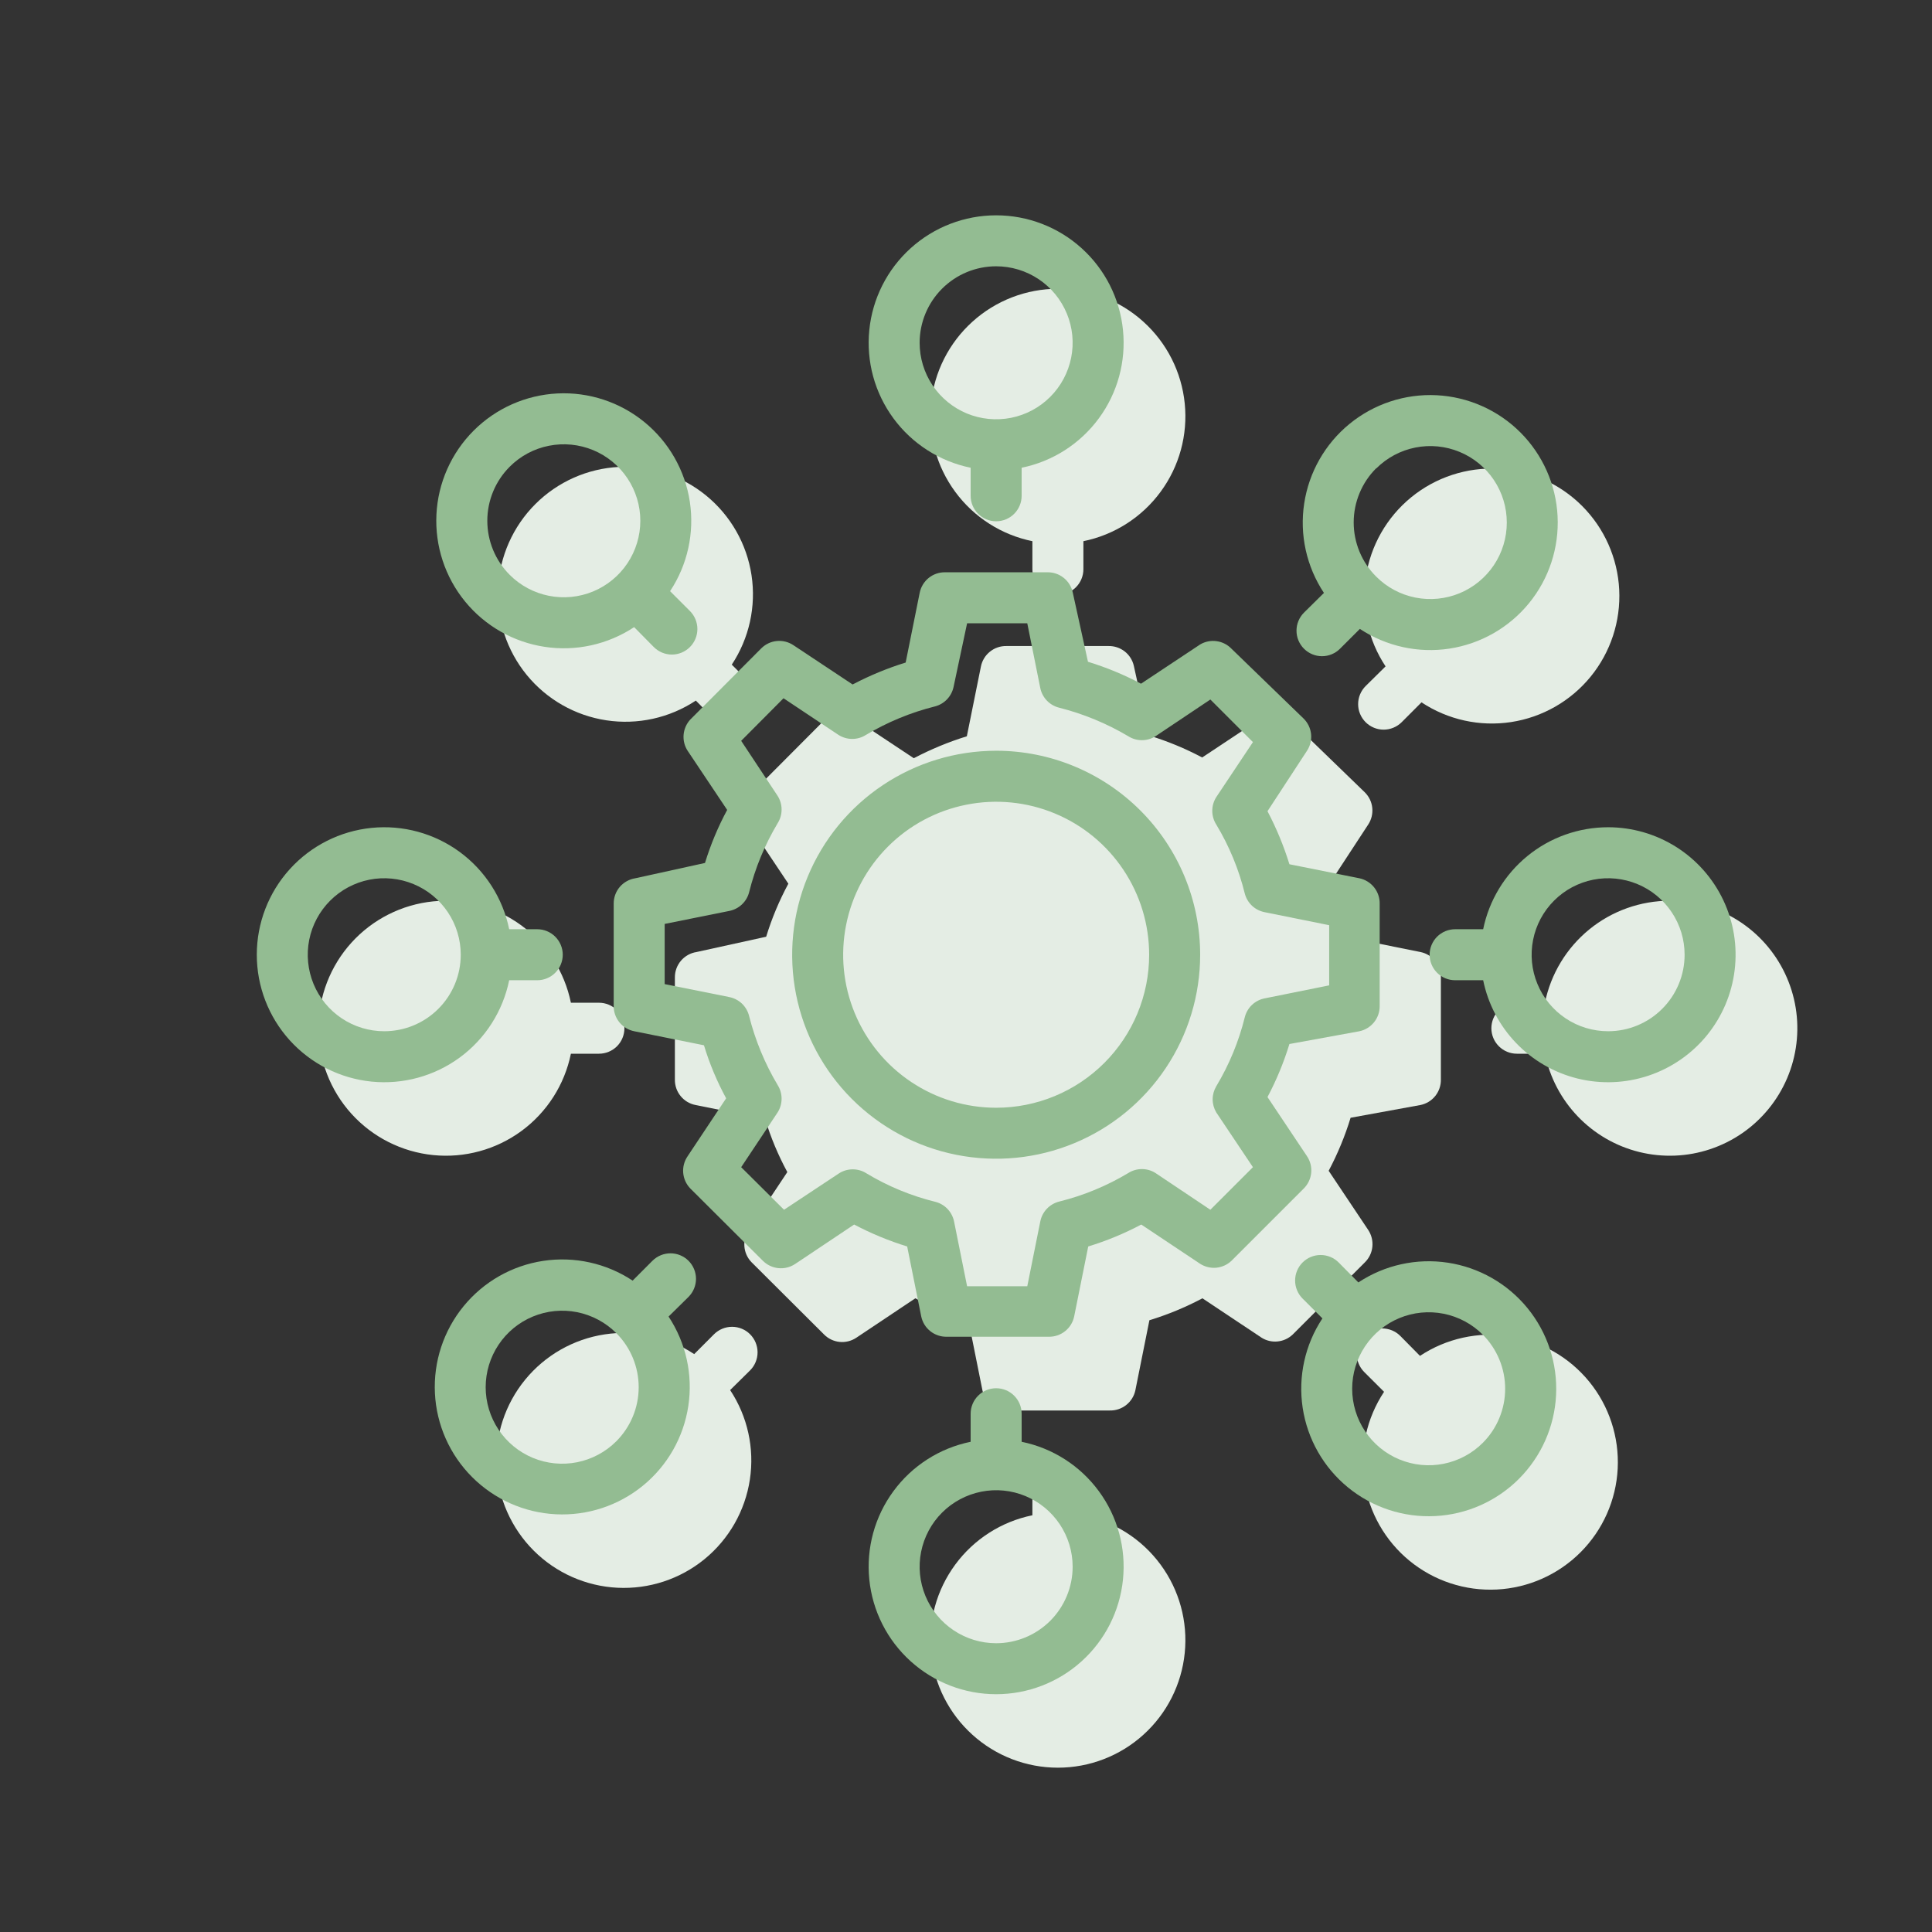
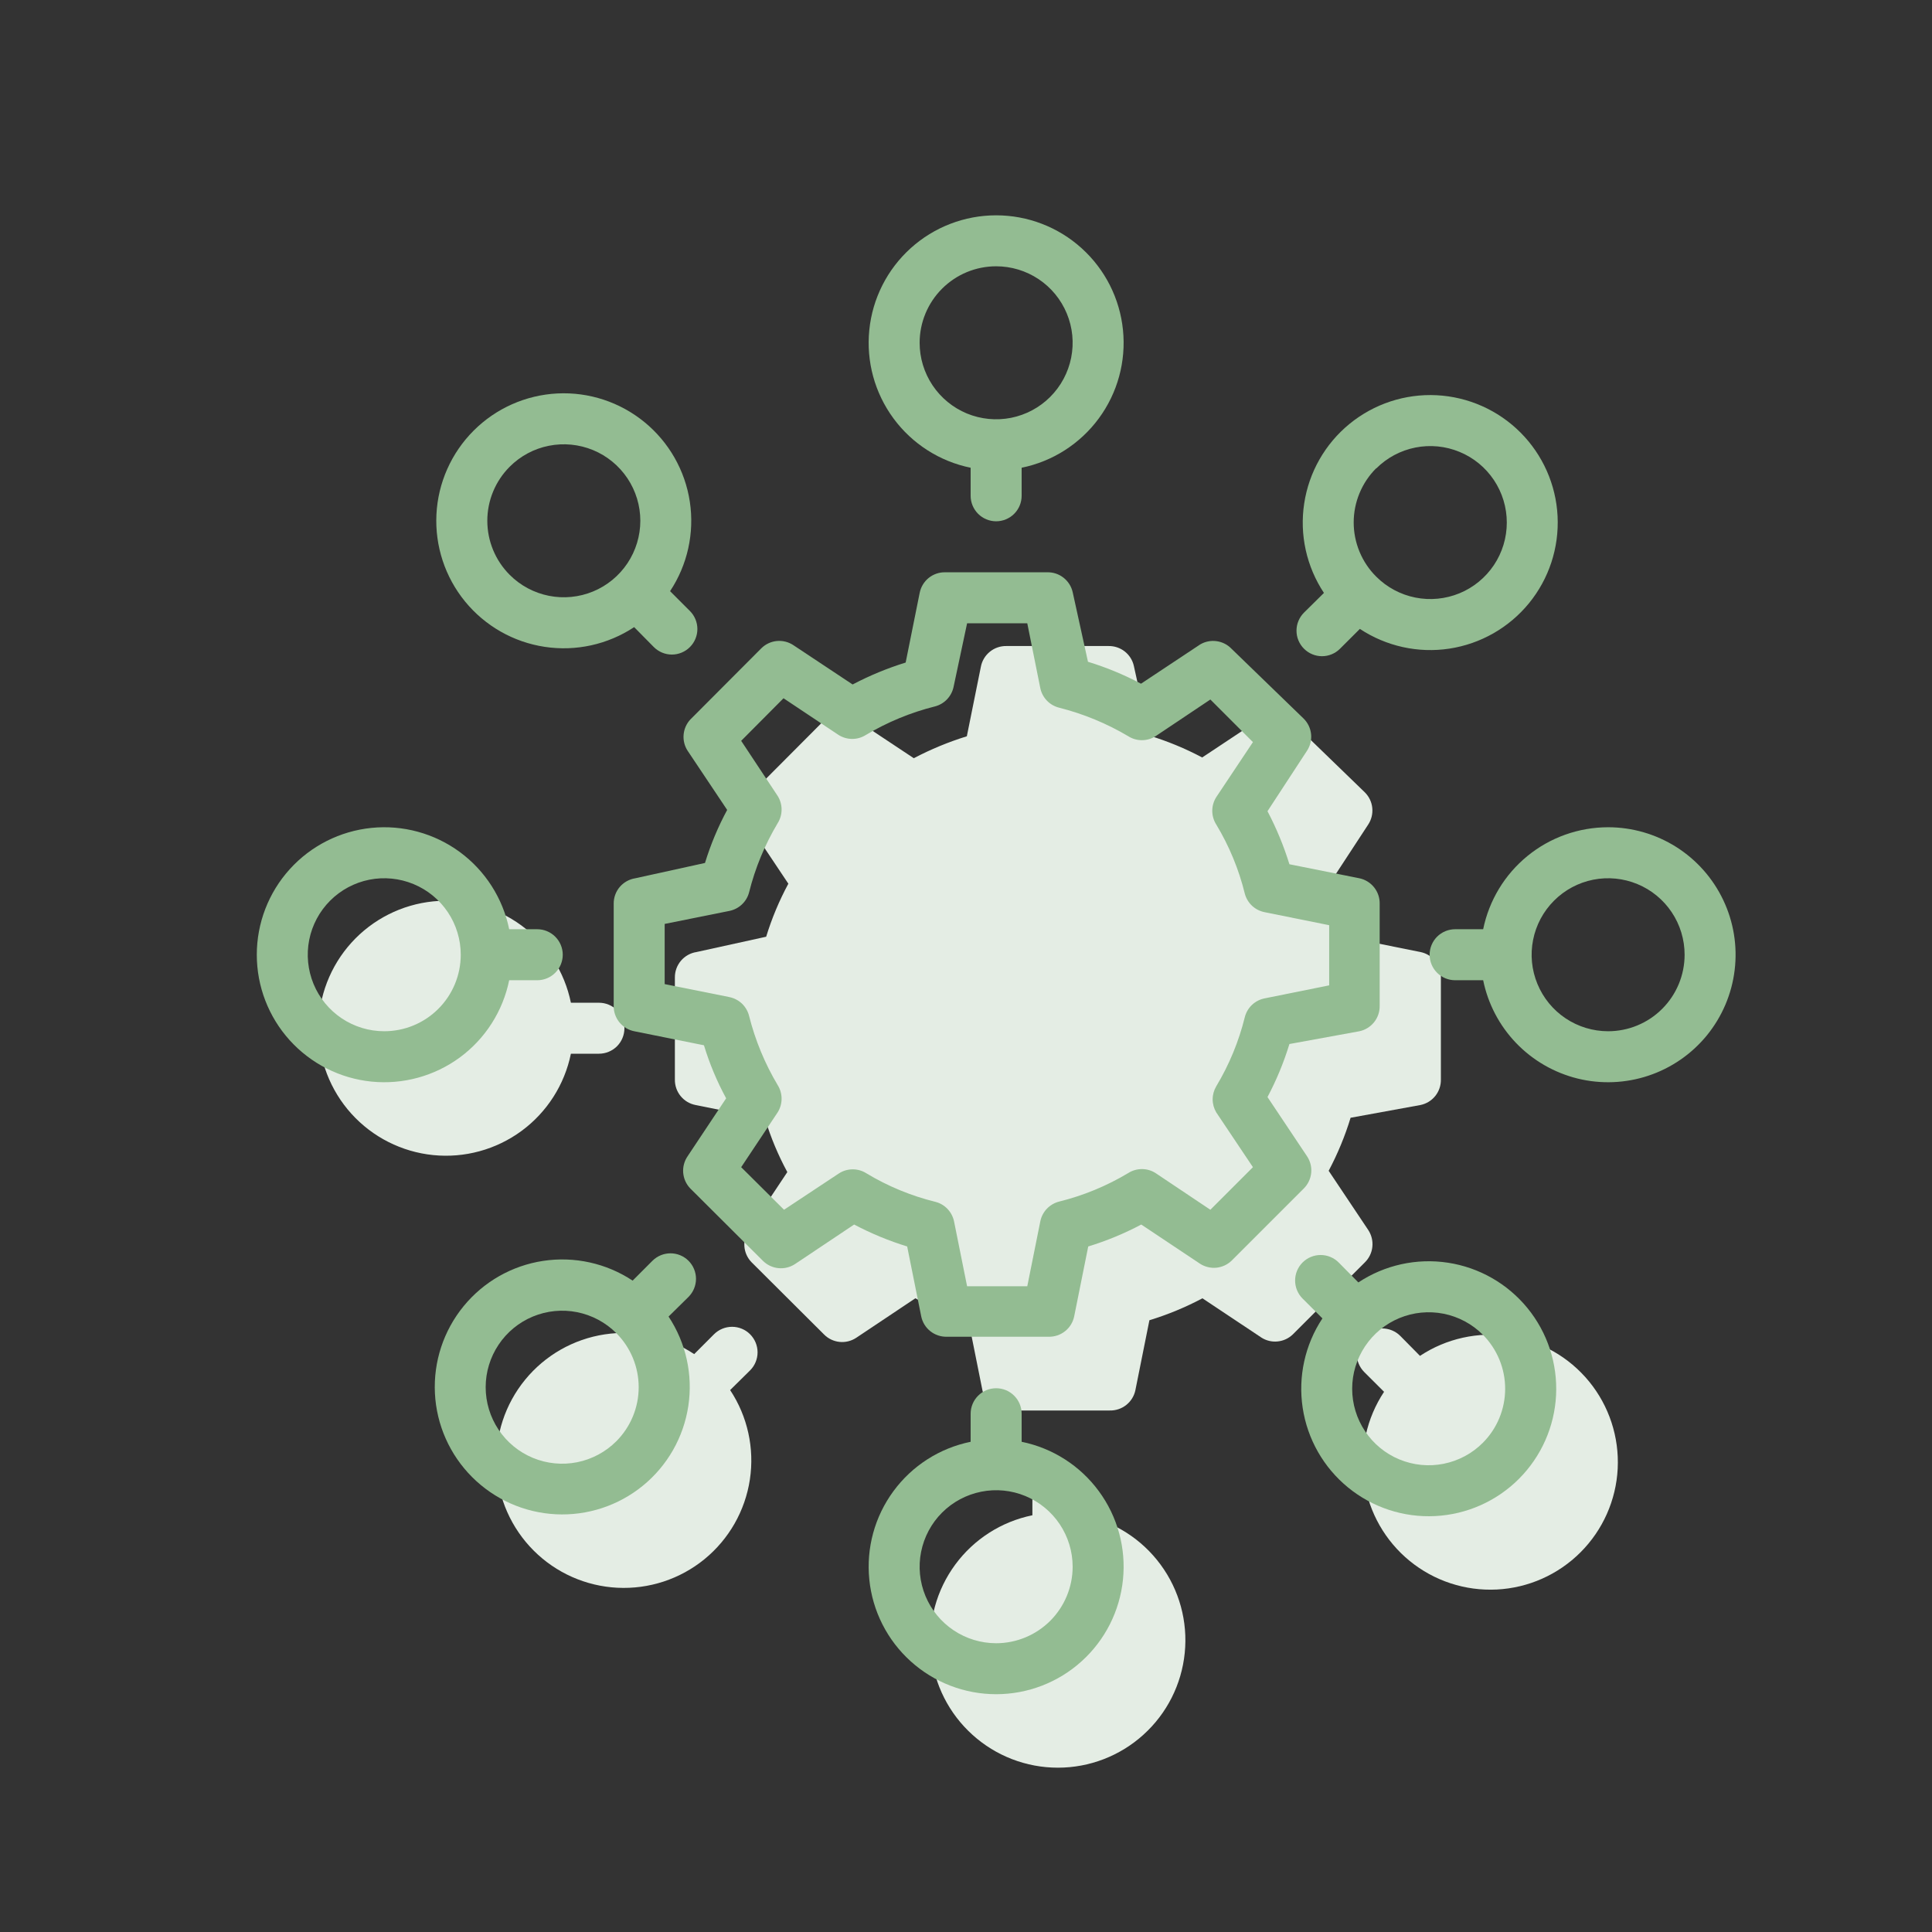
<svg xmlns="http://www.w3.org/2000/svg" width="60" height="60" viewBox="0 0 60 60" fill="none">
  <rect x="0" y="0" width="60" height="60" fill="#333333" stroke="none" />
  <path d="M42.491 38.197L41.263 36.36C41.542 35.834 41.77 35.283 41.944 34.713L44.114 34.317C44.295 34.28 44.458 34.181 44.574 34.036C44.69 33.891 44.751 33.711 44.748 33.525V30.358C44.751 30.172 44.69 29.992 44.574 29.847C44.458 29.702 44.295 29.603 44.114 29.566L41.944 29.13C41.769 28.561 41.541 28.01 41.263 27.483L42.491 25.607C42.591 25.454 42.636 25.271 42.617 25.089C42.599 24.907 42.517 24.738 42.388 24.609L40.147 22.439C40.023 22.31 39.86 22.227 39.683 22.202C39.506 22.178 39.326 22.214 39.173 22.304L37.335 23.524C36.809 23.245 36.258 23.017 35.688 22.843L35.213 20.681C35.173 20.502 35.072 20.343 34.928 20.23C34.783 20.118 34.604 20.059 34.421 20.063H31.254C31.067 20.06 30.886 20.122 30.741 20.24C30.596 20.357 30.497 20.522 30.462 20.705L30.026 22.866C29.457 23.042 28.906 23.27 28.379 23.547L26.542 22.328C26.39 22.226 26.208 22.18 26.026 22.198C25.844 22.215 25.674 22.295 25.544 22.423L23.335 24.64C23.216 24.77 23.144 24.935 23.13 25.11C23.116 25.285 23.16 25.459 23.256 25.607L24.483 27.444C24.2 27.969 23.969 28.52 23.794 29.091L21.632 29.566C21.443 29.595 21.271 29.691 21.148 29.836C21.024 29.982 20.957 30.167 20.959 30.358V33.525C20.956 33.712 21.018 33.893 21.136 34.038C21.253 34.183 21.418 34.282 21.601 34.317L23.762 34.753C23.936 35.324 24.167 35.876 24.451 36.4L23.256 38.197C23.152 38.347 23.103 38.529 23.118 38.711C23.132 38.892 23.209 39.063 23.335 39.195L25.592 41.444C25.721 41.574 25.89 41.655 26.072 41.674C26.254 41.693 26.437 41.648 26.59 41.547L28.427 40.32C28.953 40.597 29.505 40.825 30.074 41.001L30.509 43.171C30.546 43.352 30.646 43.515 30.791 43.631C30.935 43.746 31.116 43.808 31.301 43.804H34.469C34.654 43.808 34.835 43.746 34.979 43.631C35.124 43.515 35.224 43.352 35.261 43.171L35.696 41.001C36.266 40.827 36.817 40.599 37.343 40.32L39.173 41.539C39.322 41.635 39.499 41.678 39.676 41.66C39.853 41.643 40.018 41.567 40.147 41.444L42.388 39.203C42.519 39.074 42.602 38.903 42.62 38.719C42.639 38.535 42.593 38.351 42.491 38.197Z" fill="#E4EDE4" />
  <path d="M32.855 25.597C31.602 25.597 30.377 25.969 29.335 26.665C28.293 27.361 27.481 28.35 27.002 29.508C26.522 30.666 26.397 31.939 26.641 33.168C26.886 34.397 27.489 35.526 28.375 36.412C29.261 37.298 30.39 37.901 31.619 38.146C32.848 38.39 34.121 38.265 35.279 37.785C36.437 37.306 37.426 36.494 38.122 35.452C38.818 34.41 39.19 33.185 39.19 31.932C39.19 30.252 38.522 28.641 37.334 27.453C36.146 26.265 34.535 25.597 32.855 25.597ZM32.855 36.684C31.915 36.684 30.996 36.405 30.215 35.883C29.434 35.361 28.825 34.619 28.465 33.751C28.105 32.882 28.011 31.927 28.195 31.005C28.378 30.084 28.831 29.237 29.495 28.573C30.159 27.908 31.006 27.456 31.928 27.272C32.849 27.089 33.805 27.183 34.673 27.543C35.541 27.902 36.283 28.511 36.805 29.293C37.327 30.074 37.606 30.993 37.606 31.932C37.606 33.192 37.105 34.401 36.214 35.292C35.323 36.183 34.115 36.684 32.855 36.684Z" fill="#E4EDE4" />
-   <path d="M32.062 16.783V17.678C32.062 17.888 32.145 18.09 32.294 18.238C32.443 18.387 32.644 18.47 32.854 18.47C33.064 18.47 33.265 18.387 33.414 18.238C33.562 18.09 33.646 17.888 33.646 17.678V16.807C34.607 16.611 35.462 16.065 36.043 15.274C36.625 14.484 36.892 13.506 36.793 12.53C36.695 11.553 36.237 10.649 35.509 9.991C34.782 9.333 33.835 8.968 32.854 8.968C31.873 8.968 30.927 9.333 30.199 9.991C29.471 10.649 29.013 11.553 28.915 12.53C28.816 13.506 29.083 14.484 29.665 15.274C30.246 16.065 31.101 16.611 32.062 16.807V16.783Z" fill="#E4EDE4" />
-   <path d="M21.61 21.757L22.219 22.375C22.293 22.449 22.381 22.508 22.477 22.548C22.573 22.589 22.677 22.609 22.782 22.609C22.886 22.609 22.99 22.589 23.086 22.548C23.183 22.508 23.27 22.449 23.344 22.375C23.491 22.227 23.574 22.026 23.574 21.817C23.574 21.608 23.491 21.407 23.344 21.259L22.726 20.641C23.268 19.822 23.486 18.832 23.339 17.862C23.192 16.891 22.689 16.01 21.929 15.389C21.169 14.768 20.206 14.452 19.226 14.501C18.245 14.55 17.319 14.962 16.625 15.656C15.931 16.35 15.519 17.277 15.47 18.257C15.421 19.237 15.737 20.201 16.358 20.961C16.979 21.721 17.86 22.223 18.83 22.37C19.801 22.517 20.791 22.299 21.61 21.757Z" fill="#E4EDE4" />
  <path d="M17.706 32.724H18.601C18.811 32.724 19.012 32.641 19.161 32.493C19.309 32.344 19.392 32.143 19.392 31.933C19.392 31.723 19.309 31.521 19.161 31.373C19.012 31.224 18.811 31.141 18.601 31.141H17.73C17.533 30.179 16.987 29.325 16.197 28.744C15.406 28.162 14.428 27.895 13.452 27.993C12.476 28.092 11.571 28.549 10.913 29.277C10.255 30.005 9.891 30.951 9.891 31.933C9.891 32.914 10.255 33.86 10.913 34.588C11.571 35.316 12.476 35.773 13.452 35.872C14.428 35.971 15.406 35.703 16.197 35.122C16.987 34.54 17.533 33.686 17.73 32.724H17.706Z" fill="#E4EDE4" />
  <path d="M23.293 41.435C23.145 41.288 22.944 41.205 22.735 41.205C22.526 41.205 22.325 41.288 22.176 41.435L21.559 42.053C20.74 41.511 19.75 41.293 18.78 41.44C17.809 41.587 16.928 42.09 16.307 42.85C15.686 43.61 15.37 44.573 15.419 45.553C15.468 46.534 15.88 47.461 16.574 48.155C17.268 48.849 18.195 49.26 19.175 49.309C20.155 49.358 21.119 49.042 21.879 48.421C22.639 47.8 23.141 46.919 23.288 45.949C23.435 44.978 23.217 43.988 22.675 43.17L23.293 42.56C23.367 42.486 23.426 42.399 23.466 42.302C23.506 42.206 23.527 42.102 23.527 41.998C23.527 41.893 23.506 41.79 23.466 41.693C23.426 41.597 23.367 41.509 23.293 41.435Z" fill="#E4EDE4" />
  <path d="M33.646 47.082V46.187C33.646 45.977 33.562 45.776 33.414 45.627C33.265 45.478 33.064 45.395 32.854 45.395C32.644 45.395 32.443 45.478 32.294 45.627C32.145 45.776 32.062 45.977 32.062 46.187V47.058C31.101 47.254 30.246 47.8 29.665 48.591C29.083 49.381 28.816 50.359 28.915 51.335C29.013 52.312 29.471 53.217 30.199 53.874C30.927 54.533 31.873 54.897 32.854 54.897C33.835 54.897 34.782 54.533 35.509 53.874C36.237 53.217 36.695 52.312 36.793 51.335C36.892 50.359 36.625 49.381 36.043 48.591C35.462 47.8 34.607 47.254 33.646 47.058V47.082Z" fill="#E4EDE4" />
  <path d="M44.099 42.108L43.489 41.49C43.416 41.416 43.328 41.357 43.232 41.317C43.135 41.277 43.032 41.256 42.927 41.256C42.823 41.256 42.719 41.277 42.623 41.317C42.526 41.357 42.439 41.416 42.365 41.49C42.218 41.639 42.135 41.839 42.135 42.048C42.135 42.258 42.218 42.458 42.365 42.607L42.983 43.224C42.441 44.043 42.223 45.033 42.37 46.004C42.517 46.974 43.019 47.855 43.779 48.476C44.539 49.097 45.503 49.413 46.483 49.364C47.463 49.315 48.39 48.903 49.084 48.209C49.778 47.515 50.19 46.588 50.239 45.608C50.288 44.628 49.972 43.664 49.351 42.904C48.73 42.145 47.849 41.642 46.878 41.495C45.908 41.348 44.918 41.566 44.099 42.108Z" fill="#E4EDE4" />
-   <path d="M51.86 27.973C50.947 27.973 50.062 28.288 49.355 28.865C48.648 29.443 48.162 30.246 47.979 31.141H47.108C46.898 31.141 46.697 31.224 46.548 31.373C46.4 31.521 46.316 31.723 46.316 31.933C46.316 32.143 46.4 32.344 46.548 32.492C46.697 32.641 46.898 32.724 47.108 32.724H47.979C48.129 33.459 48.484 34.135 49.003 34.675C49.522 35.216 50.184 35.598 50.911 35.777C51.638 35.956 52.402 35.926 53.112 35.688C53.823 35.451 54.452 35.017 54.925 34.437C55.399 33.857 55.699 33.154 55.789 32.41C55.88 31.667 55.757 30.913 55.436 30.236C55.115 29.559 54.609 28.987 53.976 28.587C53.343 28.186 52.609 27.973 51.86 27.973Z" fill="#E4EDE4" />
-   <path d="M42.412 22.43C42.56 22.577 42.761 22.66 42.97 22.66C43.179 22.66 43.38 22.577 43.529 22.43L44.146 21.812C44.965 22.354 45.955 22.572 46.925 22.425C47.896 22.278 48.777 21.775 49.398 21.015C50.019 20.255 50.335 19.292 50.286 18.312C50.237 17.331 49.825 16.404 49.131 15.71C48.437 15.017 47.51 14.605 46.53 14.556C45.55 14.507 44.586 14.823 43.826 15.444C43.066 16.065 42.564 16.946 42.417 17.916C42.27 18.887 42.488 19.877 43.03 20.695L42.412 21.305C42.338 21.379 42.279 21.466 42.239 21.563C42.198 21.659 42.178 21.763 42.178 21.867C42.178 21.972 42.198 22.076 42.239 22.172C42.279 22.268 42.338 22.356 42.412 22.43Z" fill="#E4EDE4" />
  <path d="M40.59 35.907L39.363 34.07C39.642 33.544 39.87 32.992 40.044 32.423L42.214 32.027C42.395 31.99 42.558 31.89 42.674 31.745C42.789 31.601 42.851 31.42 42.847 31.235V28.067C42.851 27.882 42.789 27.701 42.674 27.557C42.558 27.412 42.395 27.312 42.214 27.275L40.044 26.84C39.868 26.271 39.64 25.72 39.363 25.193L40.59 23.316C40.691 23.163 40.736 22.98 40.717 22.799C40.698 22.617 40.617 22.447 40.487 22.318L38.246 20.148C38.123 20.019 37.959 19.936 37.783 19.912C37.606 19.887 37.426 19.923 37.272 20.014L35.435 21.233C34.909 20.954 34.357 20.726 33.788 20.552L33.313 18.39C33.273 18.212 33.172 18.053 33.027 17.94C32.883 17.827 32.704 17.768 32.521 17.773H29.353C29.167 17.769 28.985 17.832 28.84 17.949C28.696 18.066 28.597 18.231 28.561 18.414L28.126 20.576C27.557 20.752 27.006 20.98 26.479 21.257L24.642 20.038C24.49 19.936 24.308 19.89 24.126 19.907C23.944 19.924 23.774 20.004 23.644 20.133L21.434 22.35C21.316 22.479 21.244 22.645 21.23 22.819C21.215 22.994 21.259 23.169 21.355 23.316L22.583 25.153C22.299 25.678 22.069 26.23 21.894 26.8L19.732 27.275C19.543 27.304 19.371 27.4 19.247 27.545C19.123 27.691 19.057 27.876 19.059 28.067V31.235C19.055 31.421 19.118 31.603 19.235 31.748C19.352 31.892 19.517 31.991 19.7 32.027L21.862 32.462C22.035 33.033 22.266 33.585 22.551 34.109L21.355 35.907C21.252 36.057 21.203 36.238 21.217 36.42C21.232 36.602 21.308 36.773 21.434 36.905L23.691 39.154C23.82 39.283 23.99 39.365 24.172 39.383C24.354 39.402 24.536 39.357 24.689 39.257L26.526 38.029C27.053 38.307 27.604 38.535 28.173 38.71L28.609 40.88C28.646 41.062 28.745 41.224 28.89 41.34C29.035 41.456 29.215 41.517 29.401 41.514H32.568C32.754 41.517 32.934 41.456 33.079 41.34C33.224 41.224 33.323 41.062 33.36 40.88L33.796 38.71C34.365 38.536 34.917 38.308 35.443 38.029L37.272 39.249C37.422 39.344 37.599 39.387 37.776 39.37C37.952 39.352 38.118 39.276 38.246 39.154L40.487 36.913C40.619 36.783 40.701 36.612 40.72 36.428C40.739 36.245 40.693 36.06 40.59 35.907ZM37.771 34.545L38.911 36.248L37.589 37.57L35.886 36.43C35.76 36.349 35.613 36.307 35.463 36.307C35.313 36.307 35.166 36.349 35.039 36.43C34.372 36.83 33.648 37.129 32.893 37.316C32.747 37.353 32.614 37.431 32.51 37.54C32.406 37.649 32.336 37.786 32.307 37.934L31.903 39.946H30.034L29.631 37.942C29.602 37.795 29.533 37.659 29.431 37.55C29.328 37.44 29.197 37.362 29.052 37.325C28.297 37.139 27.573 36.84 26.906 36.438C26.78 36.357 26.633 36.315 26.483 36.315C26.333 36.315 26.186 36.357 26.059 36.438L24.349 37.57L23.018 36.248L24.151 34.545C24.231 34.418 24.273 34.271 24.273 34.121C24.273 33.971 24.231 33.824 24.151 33.698C23.753 33.029 23.454 32.306 23.264 31.552C23.228 31.406 23.151 31.274 23.044 31.17C22.936 31.067 22.8 30.996 22.654 30.966L20.642 30.562V28.693L22.654 28.289C22.799 28.259 22.934 28.19 23.042 28.087C23.15 27.985 23.227 27.855 23.264 27.711C23.453 26.956 23.752 26.233 24.151 25.565C24.231 25.438 24.273 25.291 24.273 25.141C24.273 24.991 24.231 24.844 24.151 24.718L23.018 23.007L24.333 21.685L26.043 22.825C26.17 22.905 26.317 22.948 26.467 22.948C26.617 22.948 26.764 22.905 26.89 22.825C27.559 22.426 28.282 22.127 29.037 21.938C29.18 21.901 29.311 21.824 29.413 21.716C29.515 21.608 29.585 21.474 29.615 21.328L30.034 19.357H31.903L32.307 21.368C32.337 21.515 32.408 21.65 32.512 21.758C32.615 21.866 32.748 21.942 32.893 21.978C33.647 22.169 34.37 22.467 35.039 22.864C35.166 22.945 35.313 22.987 35.463 22.987C35.613 22.987 35.76 22.945 35.886 22.864L37.589 21.724L38.911 23.047L37.771 24.757C37.691 24.884 37.648 25.031 37.648 25.181C37.648 25.331 37.691 25.478 37.771 25.605C38.173 26.271 38.472 26.995 38.658 27.75C38.696 27.895 38.774 28.027 38.883 28.129C38.992 28.231 39.129 28.3 39.276 28.329L41.279 28.733V30.601L39.276 31.005C39.128 31.034 38.991 31.104 38.881 31.208C38.772 31.312 38.694 31.445 38.658 31.591C38.471 32.347 38.172 33.07 37.771 33.737C37.699 33.859 37.66 33.999 37.66 34.141C37.66 34.283 37.699 34.423 37.771 34.545Z" fill="#93BC92" />
-   <path d="M30.937 23.315C29.684 23.315 28.459 23.687 27.417 24.383C26.375 25.079 25.563 26.069 25.084 27.226C24.604 28.384 24.479 29.658 24.723 30.887C24.968 32.115 25.571 33.244 26.457 34.13C27.343 35.016 28.472 35.62 29.701 35.864C30.93 36.108 32.203 35.983 33.361 35.503C34.519 35.024 35.508 34.212 36.204 33.17C36.9 32.128 37.272 30.904 37.272 29.651C37.272 27.97 36.604 26.359 35.416 25.171C34.228 23.983 32.617 23.315 30.937 23.315ZM30.937 34.402C29.997 34.402 29.078 34.123 28.297 33.601C27.516 33.079 26.907 32.337 26.547 31.469C26.187 30.601 26.093 29.645 26.277 28.724C26.46 27.802 26.913 26.955 27.577 26.291C28.241 25.626 29.088 25.174 30.01 24.991C30.931 24.807 31.887 24.901 32.755 25.261C33.623 25.62 34.365 26.23 34.887 27.011C35.409 27.792 35.688 28.711 35.688 29.651C35.688 30.911 35.187 32.119 34.296 33.01C33.405 33.901 32.197 34.402 30.937 34.402Z" fill="#93BC92" />
  <path d="M30.144 14.502V15.397C30.144 15.607 30.228 15.808 30.376 15.957C30.525 16.105 30.726 16.189 30.936 16.189C31.146 16.189 31.348 16.105 31.496 15.957C31.645 15.808 31.728 15.607 31.728 15.397V14.526C32.689 14.33 33.544 13.783 34.125 12.993C34.707 12.203 34.974 11.225 34.875 10.248C34.777 9.272 34.319 8.367 33.591 7.709C32.864 7.051 31.917 6.687 30.936 6.687C29.955 6.687 29.009 7.051 28.281 7.709C27.553 8.367 27.095 9.272 26.997 10.248C26.898 11.225 27.165 12.203 27.747 12.993C28.328 13.783 29.183 14.33 30.144 14.526V14.502ZM30.936 8.27C31.406 8.27 31.865 8.409 32.256 8.67C32.647 8.931 32.951 9.302 33.131 9.737C33.311 10.171 33.358 10.648 33.266 11.109C33.174 11.57 32.948 11.993 32.616 12.325C32.284 12.658 31.86 12.884 31.399 12.976C30.939 13.067 30.461 13.02 30.027 12.841C29.593 12.661 29.222 12.356 28.961 11.966C28.7 11.575 28.56 11.116 28.56 10.646C28.56 10.016 28.811 9.411 29.256 8.966C29.702 8.52 30.306 8.27 30.936 8.27Z" fill="#93BC92" />
  <path d="M19.694 19.476L20.303 20.093C20.377 20.168 20.465 20.226 20.561 20.267C20.657 20.307 20.761 20.328 20.866 20.328C20.97 20.328 21.074 20.307 21.17 20.267C21.267 20.226 21.354 20.168 21.428 20.093C21.575 19.945 21.658 19.744 21.658 19.535C21.658 19.326 21.575 19.125 21.428 18.977L20.81 18.359C21.352 17.541 21.57 16.55 21.423 15.58C21.276 14.61 20.773 13.729 20.013 13.108C19.253 12.487 18.29 12.17 17.31 12.219C16.329 12.269 15.402 12.68 14.709 13.374C14.015 14.068 13.603 14.995 13.554 15.975C13.505 16.955 13.821 17.919 14.442 18.679C15.063 19.439 15.944 19.941 16.914 20.088C17.885 20.236 18.875 20.017 19.694 19.476ZM15.829 14.495C16.161 14.162 16.584 13.935 17.045 13.844C17.506 13.752 17.984 13.799 18.418 13.978C18.853 14.158 19.224 14.463 19.485 14.853C19.746 15.244 19.886 15.703 19.886 16.173C19.886 16.643 19.746 17.103 19.485 17.494C19.224 17.884 18.853 18.189 18.418 18.369C17.984 18.548 17.506 18.595 17.045 18.503C16.584 18.411 16.161 18.185 15.829 17.852C15.384 17.407 15.134 16.803 15.134 16.173C15.134 15.544 15.384 14.94 15.829 14.495Z" fill="#93BC92" />
  <path d="M15.79 30.442H16.685C16.895 30.442 17.096 30.359 17.244 30.21C17.393 30.062 17.477 29.86 17.477 29.65C17.477 29.44 17.393 29.239 17.244 29.09C17.096 28.942 16.895 28.858 16.685 28.858H15.813C15.617 27.897 15.071 27.043 14.281 26.461C13.49 25.88 12.512 25.612 11.536 25.711C10.56 25.81 9.655 26.267 8.997 26.995C8.339 27.723 7.975 28.669 7.975 29.65C7.975 30.632 8.339 31.578 8.997 32.306C9.655 33.034 10.56 33.491 11.536 33.59C12.512 33.688 13.49 33.421 14.281 32.84C15.071 32.258 15.617 31.404 15.813 30.442H15.79ZM11.933 32.026C11.463 32.026 11.004 31.887 10.613 31.626C10.223 31.365 9.918 30.994 9.738 30.559C9.559 30.125 9.512 29.648 9.603 29.187C9.695 28.726 9.921 28.303 10.253 27.971C10.586 27.638 11.009 27.412 11.47 27.32C11.931 27.229 12.408 27.276 12.842 27.456C13.277 27.635 13.648 27.94 13.909 28.331C14.17 28.721 14.309 29.18 14.309 29.65C14.309 30.28 14.059 30.885 13.613 31.33C13.168 31.776 12.563 32.026 11.933 32.026Z" fill="#93BC92" />
  <path d="M21.381 39.153C21.233 39.006 21.032 38.923 20.823 38.923C20.613 38.923 20.413 39.006 20.264 39.153L19.647 39.771C18.828 39.229 17.838 39.011 16.867 39.158C15.897 39.305 15.016 39.807 14.395 40.568C13.774 41.328 13.458 42.291 13.507 43.271C13.556 44.251 13.968 45.178 14.662 45.872C15.356 46.566 16.283 46.978 17.263 47.027C18.243 47.076 19.206 46.76 19.966 46.139C20.727 45.518 21.229 44.637 21.376 43.666C21.523 42.696 21.305 41.706 20.763 40.887L21.381 40.278C21.455 40.204 21.514 40.116 21.554 40.02C21.594 39.923 21.615 39.82 21.615 39.715C21.615 39.611 21.594 39.507 21.554 39.411C21.514 39.314 21.455 39.227 21.381 39.153ZM19.14 44.76C18.808 45.092 18.384 45.319 17.924 45.411C17.463 45.503 16.985 45.456 16.55 45.276C16.116 45.096 15.745 44.792 15.484 44.401C15.223 44.01 15.083 43.551 15.083 43.081C15.083 42.611 15.223 42.151 15.484 41.761C15.745 41.37 16.116 41.066 16.55 40.886C16.985 40.706 17.463 40.659 17.924 40.751C18.384 40.843 18.808 41.07 19.14 41.402C19.585 41.847 19.835 42.451 19.835 43.081C19.835 43.711 19.585 44.314 19.14 44.76Z" fill="#93BC92" />
  <path d="M31.728 44.8V43.905C31.728 43.695 31.645 43.493 31.496 43.345C31.348 43.196 31.146 43.113 30.936 43.113C30.726 43.113 30.525 43.196 30.376 43.345C30.228 43.493 30.144 43.695 30.144 43.905V44.776C29.183 44.972 28.328 45.518 27.747 46.309C27.165 47.099 26.898 48.077 26.997 49.053C27.095 50.029 27.553 50.934 28.281 51.592C29.009 52.25 29.955 52.615 30.936 52.615C31.917 52.615 32.864 52.25 33.591 51.592C34.319 50.934 34.777 50.029 34.875 49.053C34.974 48.077 34.707 47.099 34.125 46.309C33.544 45.518 32.689 44.972 31.728 44.776V44.8ZM30.936 51.032C30.466 51.032 30.007 50.892 29.616 50.631C29.226 50.37 28.921 49.999 28.741 49.565C28.561 49.131 28.514 48.653 28.606 48.193C28.698 47.732 28.924 47.308 29.256 46.976C29.588 46.644 30.012 46.418 30.473 46.326C30.933 46.234 31.411 46.281 31.845 46.461C32.279 46.641 32.65 46.946 32.911 47.336C33.172 47.727 33.312 48.186 33.312 48.656C33.312 49.286 33.061 49.89 32.616 50.336C32.17 50.781 31.566 51.032 30.936 51.032Z" fill="#93BC92" />
  <path d="M42.185 39.827L41.575 39.209C41.502 39.135 41.414 39.076 41.318 39.036C41.221 38.996 41.118 38.975 41.013 38.975C40.909 38.975 40.805 38.996 40.709 39.036C40.612 39.076 40.525 39.135 40.451 39.209C40.303 39.358 40.221 39.558 40.221 39.768C40.221 39.977 40.303 40.178 40.451 40.326L41.069 40.944C40.527 41.762 40.309 42.752 40.456 43.723C40.603 44.693 41.105 45.574 41.865 46.195C42.625 46.816 43.589 47.133 44.569 47.083C45.549 47.034 46.476 46.623 47.17 45.929C47.864 45.235 48.276 44.308 48.325 43.328C48.374 42.347 48.058 41.384 47.437 40.624C46.816 39.864 45.935 39.361 44.964 39.214C43.994 39.067 43.004 39.285 42.185 39.827ZM46.05 44.808C45.718 45.141 45.294 45.367 44.833 45.459C44.372 45.551 43.895 45.504 43.46 45.324C43.026 45.145 42.655 44.84 42.394 44.449C42.133 44.059 41.993 43.599 41.993 43.129C41.993 42.659 42.133 42.2 42.394 41.809C42.655 41.418 43.026 41.114 43.46 40.934C43.895 40.754 44.372 40.708 44.833 40.799C45.294 40.891 45.718 41.118 46.05 41.45C46.495 41.896 46.744 42.5 46.744 43.129C46.744 43.759 46.495 44.363 46.05 44.808Z" fill="#93BC92" />
  <path d="M49.942 25.691C49.029 25.691 48.144 26.006 47.437 26.583C46.73 27.16 46.244 27.964 46.061 28.858H45.19C44.98 28.858 44.779 28.942 44.63 29.09C44.482 29.239 44.398 29.44 44.398 29.65C44.398 29.86 44.482 30.062 44.63 30.21C44.779 30.359 44.98 30.442 45.19 30.442H46.061C46.211 31.176 46.566 31.853 47.085 32.393C47.604 32.933 48.266 33.315 48.993 33.495C49.72 33.674 50.484 33.643 51.194 33.406C51.905 33.169 52.534 32.735 53.008 32.155C53.481 31.575 53.781 30.872 53.871 30.128C53.962 29.384 53.839 28.63 53.518 27.954C53.197 27.277 52.691 26.705 52.058 26.304C51.425 25.904 50.691 25.691 49.942 25.691ZM49.942 32.026C49.472 32.026 49.013 31.887 48.622 31.626C48.231 31.365 47.927 30.994 47.747 30.559C47.567 30.125 47.52 29.648 47.612 29.187C47.703 28.726 47.93 28.303 48.262 27.971C48.594 27.638 49.017 27.412 49.478 27.32C49.939 27.229 50.417 27.276 50.851 27.456C51.285 27.635 51.656 27.94 51.917 28.331C52.178 28.721 52.317 29.18 52.317 29.65C52.317 30.28 52.067 30.885 51.621 31.33C51.176 31.776 50.572 32.026 49.942 32.026Z" fill="#93BC92" />
  <path d="M40.498 20.148C40.646 20.296 40.847 20.379 41.056 20.379C41.265 20.379 41.466 20.296 41.614 20.148L42.232 19.531C43.051 20.072 44.041 20.291 45.011 20.144C45.982 19.996 46.863 19.494 47.484 18.734C48.105 17.974 48.421 17.011 48.372 16.03C48.323 15.05 47.911 14.123 47.217 13.429C46.523 12.735 45.596 12.324 44.616 12.274C43.636 12.225 42.672 12.542 41.912 13.163C41.152 13.784 40.65 14.665 40.503 15.635C40.355 16.605 40.574 17.596 41.116 18.414L40.498 19.024C40.424 19.098 40.365 19.185 40.325 19.282C40.284 19.378 40.264 19.482 40.264 19.586C40.264 19.691 40.284 19.794 40.325 19.891C40.365 19.987 40.424 20.075 40.498 20.148ZM42.739 14.55C43.071 14.217 43.494 13.991 43.955 13.899C44.416 13.807 44.894 13.854 45.328 14.034C45.763 14.213 46.134 14.518 46.395 14.909C46.656 15.299 46.795 15.759 46.795 16.229C46.795 16.699 46.656 17.158 46.395 17.549C46.134 17.939 45.763 18.244 45.328 18.424C44.894 18.603 44.416 18.65 43.955 18.558C43.494 18.466 43.071 18.24 42.739 17.907C42.517 17.687 42.342 17.424 42.222 17.136C42.102 16.847 42.04 16.537 42.04 16.225C42.04 15.912 42.102 15.602 42.222 15.314C42.342 15.025 42.517 14.763 42.739 14.542V14.55Z" fill="#93BC92" />
</svg>